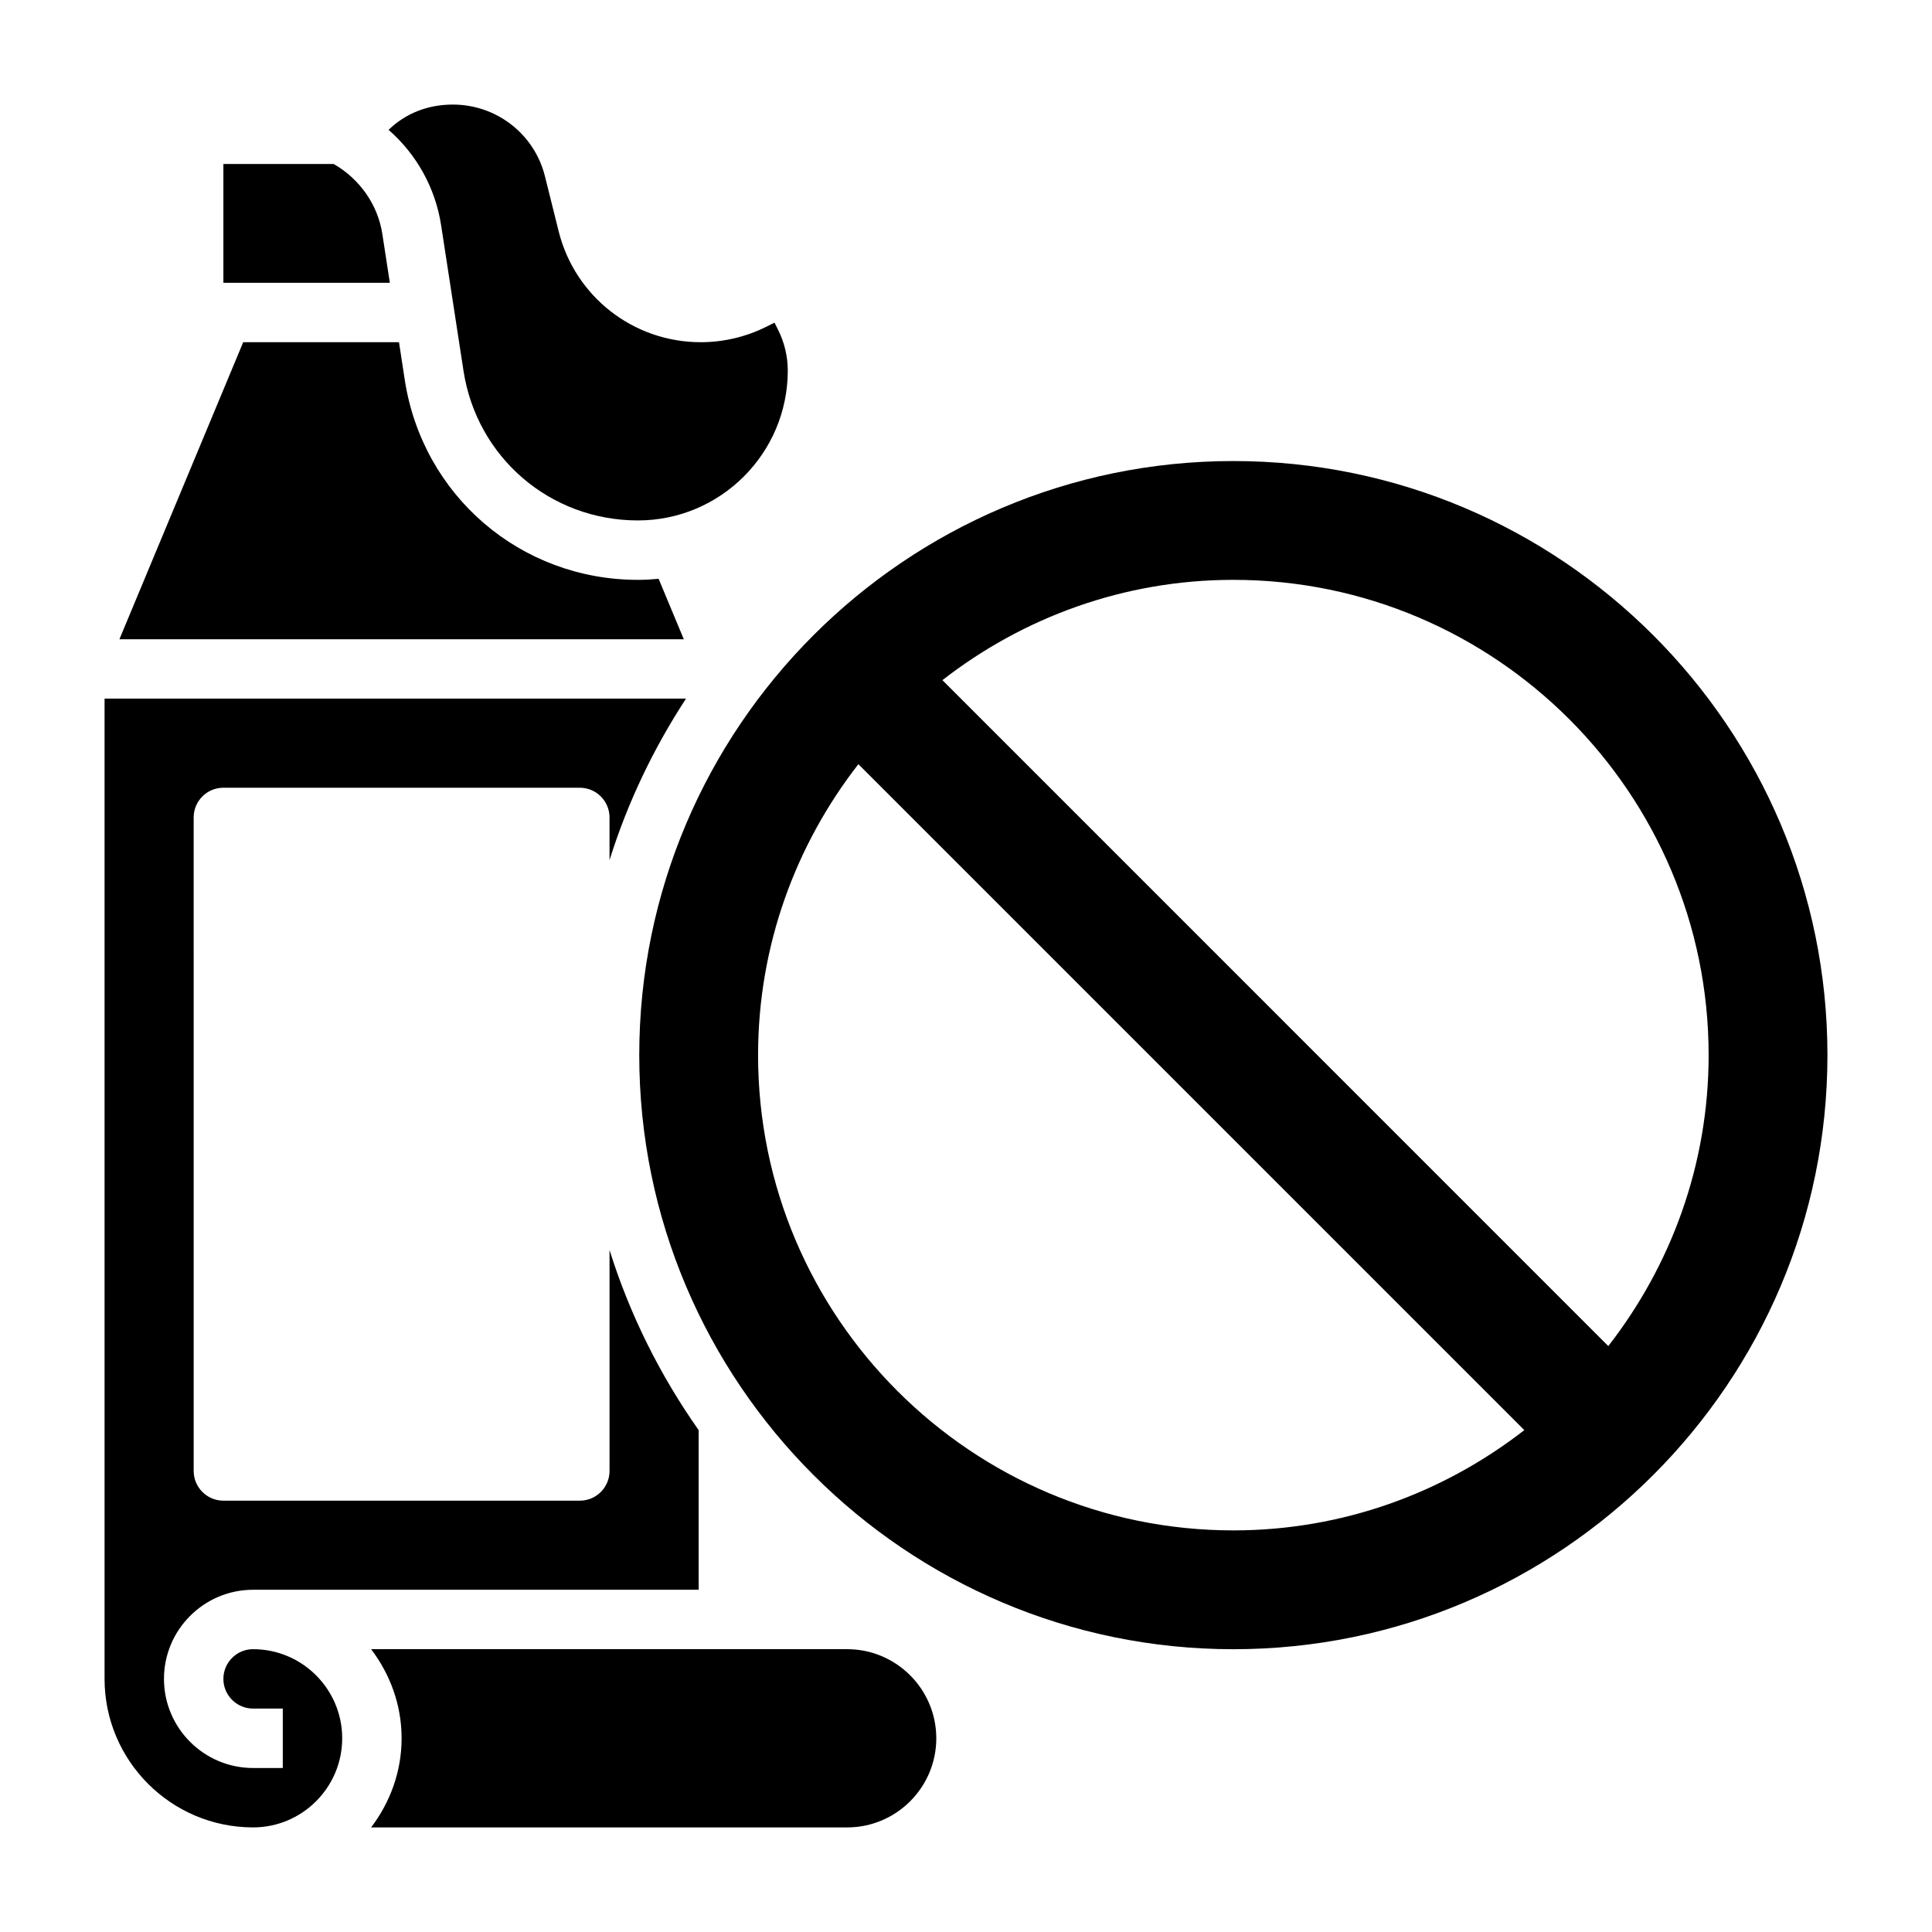
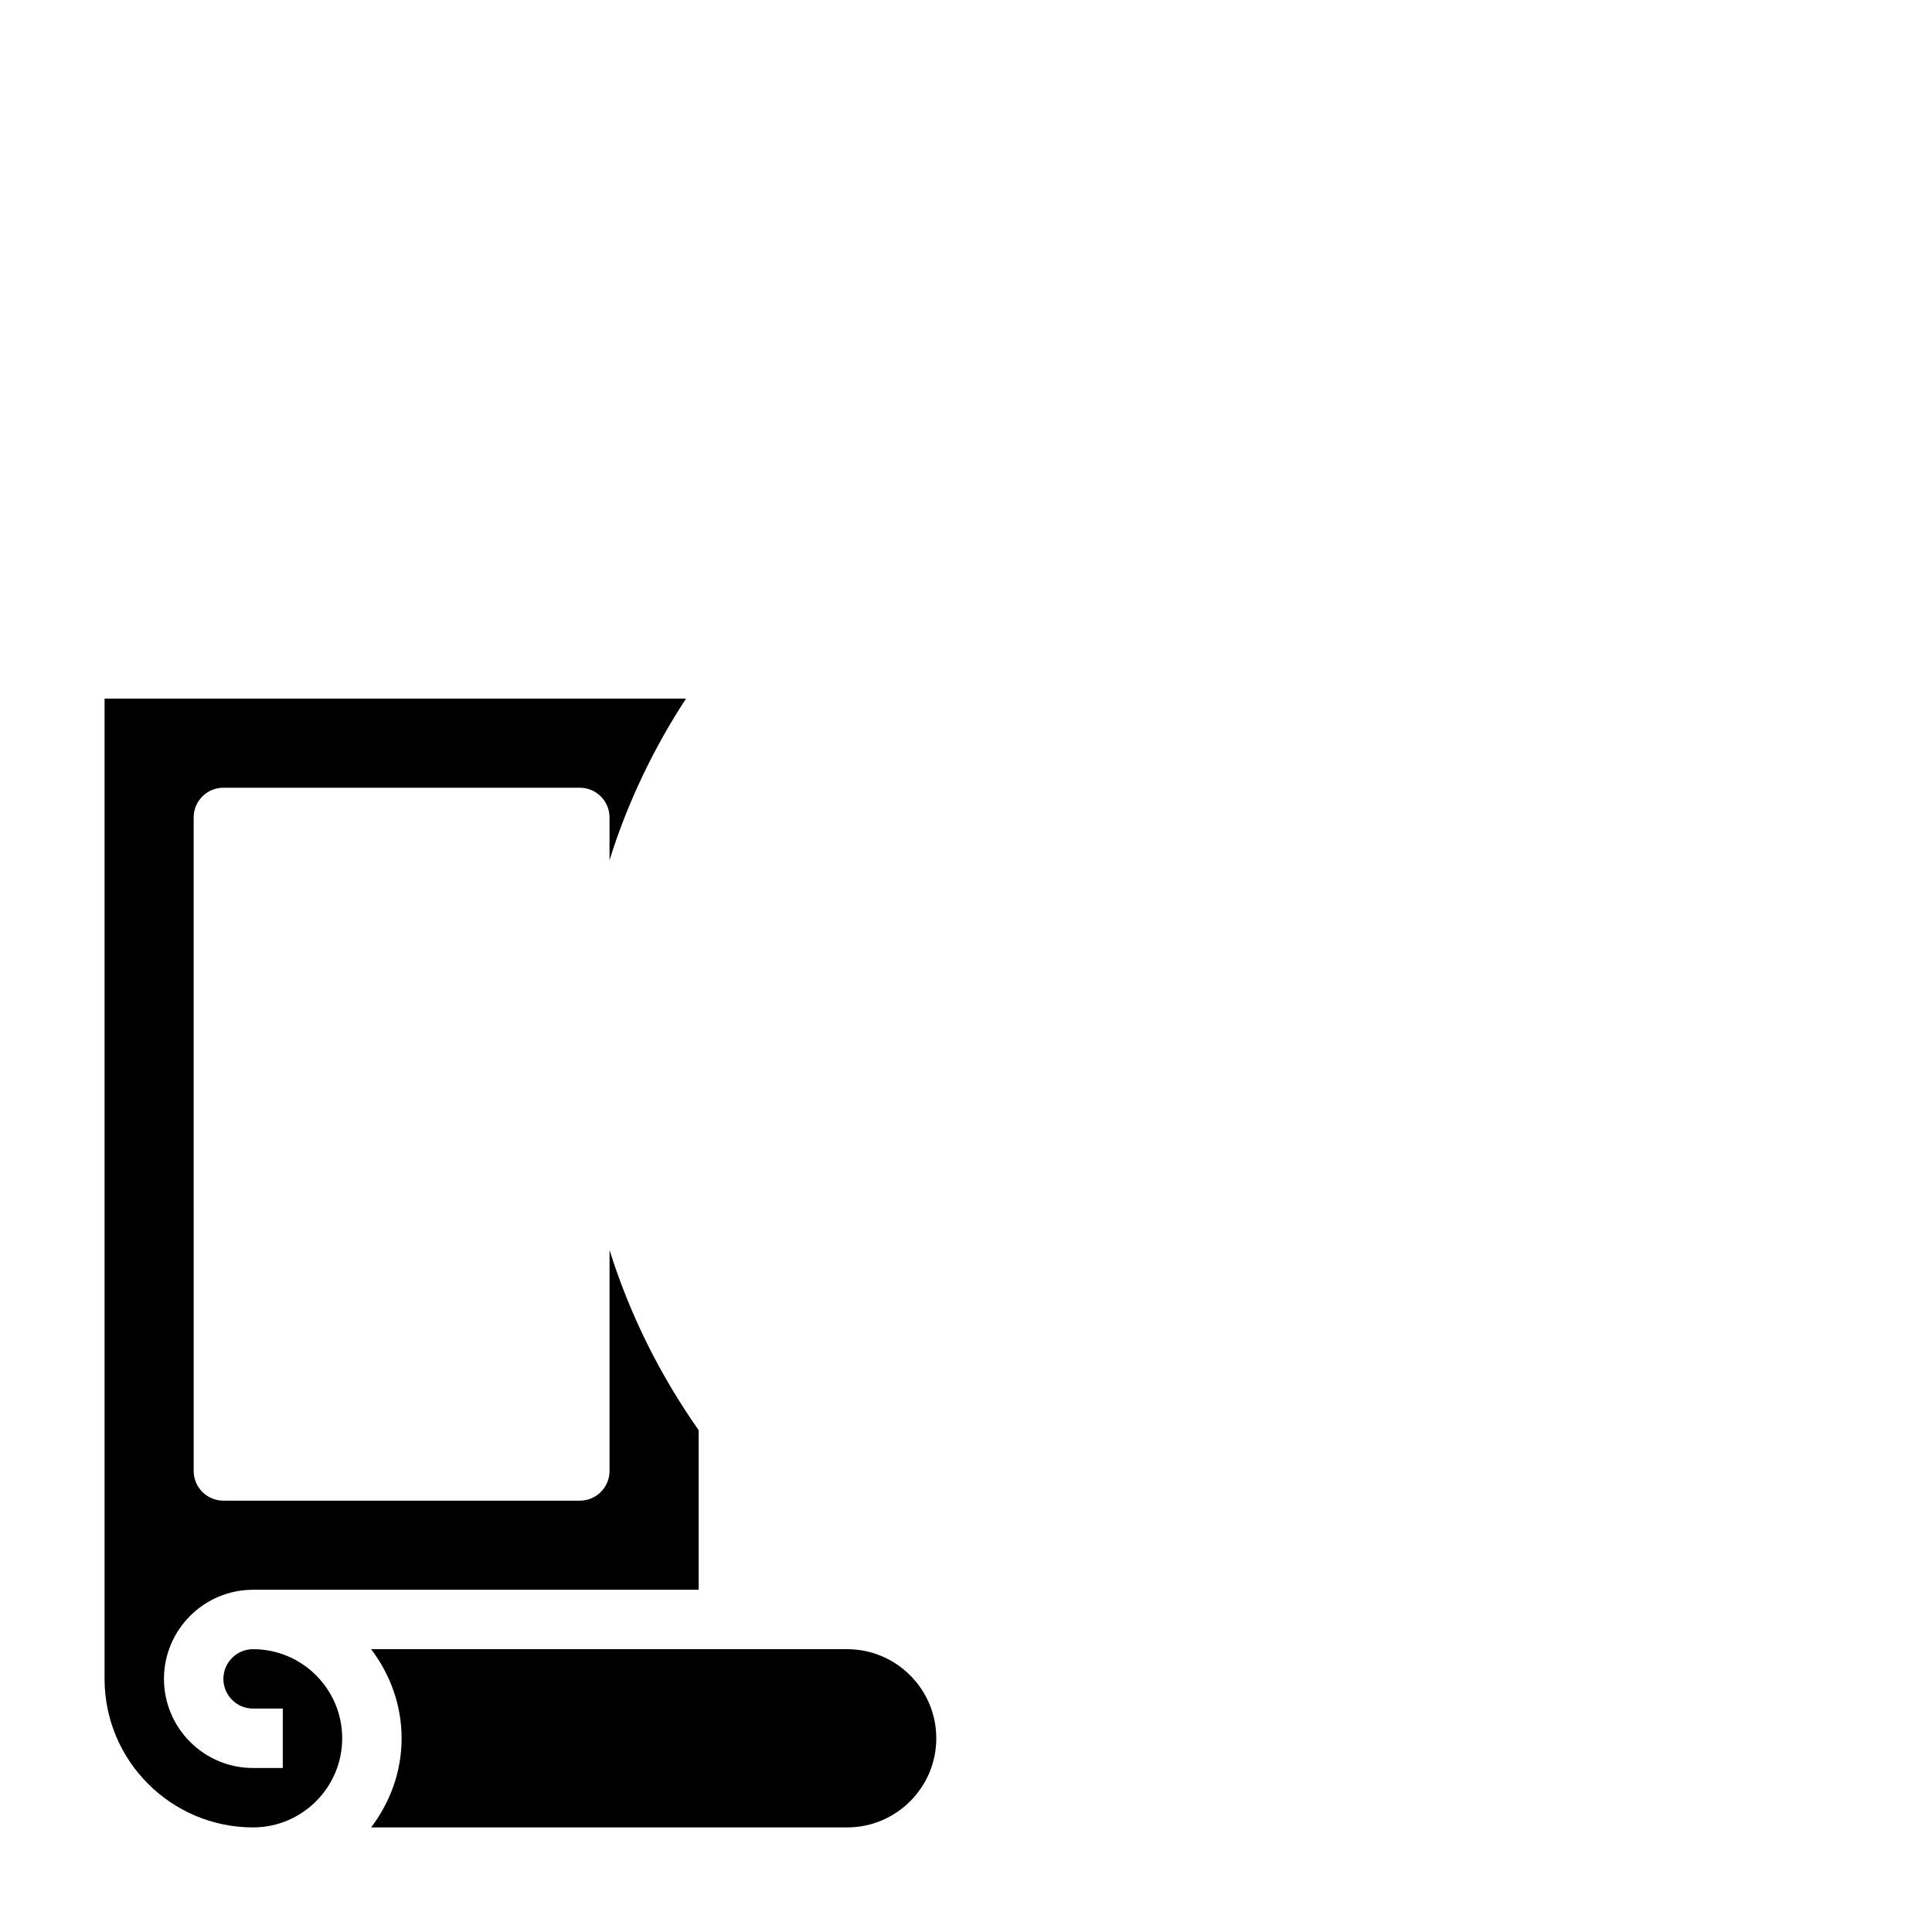
<svg xmlns="http://www.w3.org/2000/svg" fill="#000000" width="800px" height="800px" version="1.1" viewBox="144 144 512 512">
  <g>
-     <path d="m318.54 297.39c-1.805 0.172-3.637 0.277-5.488 0.277-31.078 0-57.062-22.293-61.789-53.012l-1.523-9.965h-41.289l-32.805 78.719h149.57z" />
    <path d="m211.07 581.05c-4.344 0-7.871 3.535-7.871 7.871 0 4.336 3.527 7.871 7.871 7.871h7.871v15.742l-7.871 0.004c-13.02 0-23.617-10.598-23.617-23.617s10.598-23.617 23.617-23.617h118.08v-42.305c-10.172-14.453-18.223-30.504-23.617-47.727v58.547c0 4.344-3.527 7.871-7.871 7.871h-94.465c-4.344 0-7.871-3.527-7.871-7.871l-0.004-173.19c0-4.344 3.527-7.871 7.871-7.871h94.465c4.344 0 7.871 3.527 7.871 7.871v11.32c4.785-15.297 11.676-29.652 20.27-42.809h-154.09v259.78c0 21.703 17.656 39.359 39.359 39.359 13.02 0 23.617-10.598 23.617-23.617 0-13.016-10.598-23.613-23.617-23.613z" />
-     <path d="m245.33 206.05c-1.203-7.871-6.047-14.648-12.902-18.594h-29.227v31.488h44.113z" />
-     <path d="m368.51 581.05h-126.16c5 6.598 8.078 14.723 8.078 23.617s-3.078 17.02-8.078 23.617h126.16c13.02 0 23.617-10.598 23.617-23.617-0.004-13.02-10.598-23.617-23.617-23.617z" />
-     <path d="m266.83 242.26c3.535 22.98 22.969 39.66 46.223 39.66 21.902 0 39.715-17.812 39.715-39.715 0-3.699-0.875-7.406-2.527-10.723l-0.992-1.977-2.156 1.078c-5.367 2.688-11.383 4.106-17.379 4.106-17.863 0-33.348-12.09-37.668-29.41l-3.629-14.555c-2.781-11.195-12.832-19.012-24.414-19.012-6.707 0-12.57 2.379-17.027 6.699 7.383 6.438 12.398 15.359 13.918 25.246z" />
-     <path d="m470.85 266.18c-86.812 0-157.44 70.629-157.44 157.44s70.629 157.44 157.44 157.44 157.44-70.629 157.44-157.44c0-86.816-70.629-157.44-157.44-157.44zm-125.95 157.44c0-29.055 9.988-55.773 26.582-77.105l176.48 176.48c-21.34 16.586-48.059 26.574-77.113 26.574-69.449 0-125.95-56.504-125.95-125.95zm225.32 77.109-176.47-176.48c21.332-16.594 48.051-26.582 77.105-26.582 69.445 0 125.95 56.504 125.95 125.95 0 29.055-9.992 55.77-26.586 77.105z" />
+     <path d="m368.51 581.05h-126.16c5 6.598 8.078 14.723 8.078 23.617s-3.078 17.02-8.078 23.617h126.16c13.02 0 23.617-10.598 23.617-23.617-0.004-13.02-10.598-23.617-23.617-23.617" />
  </g>
</svg>